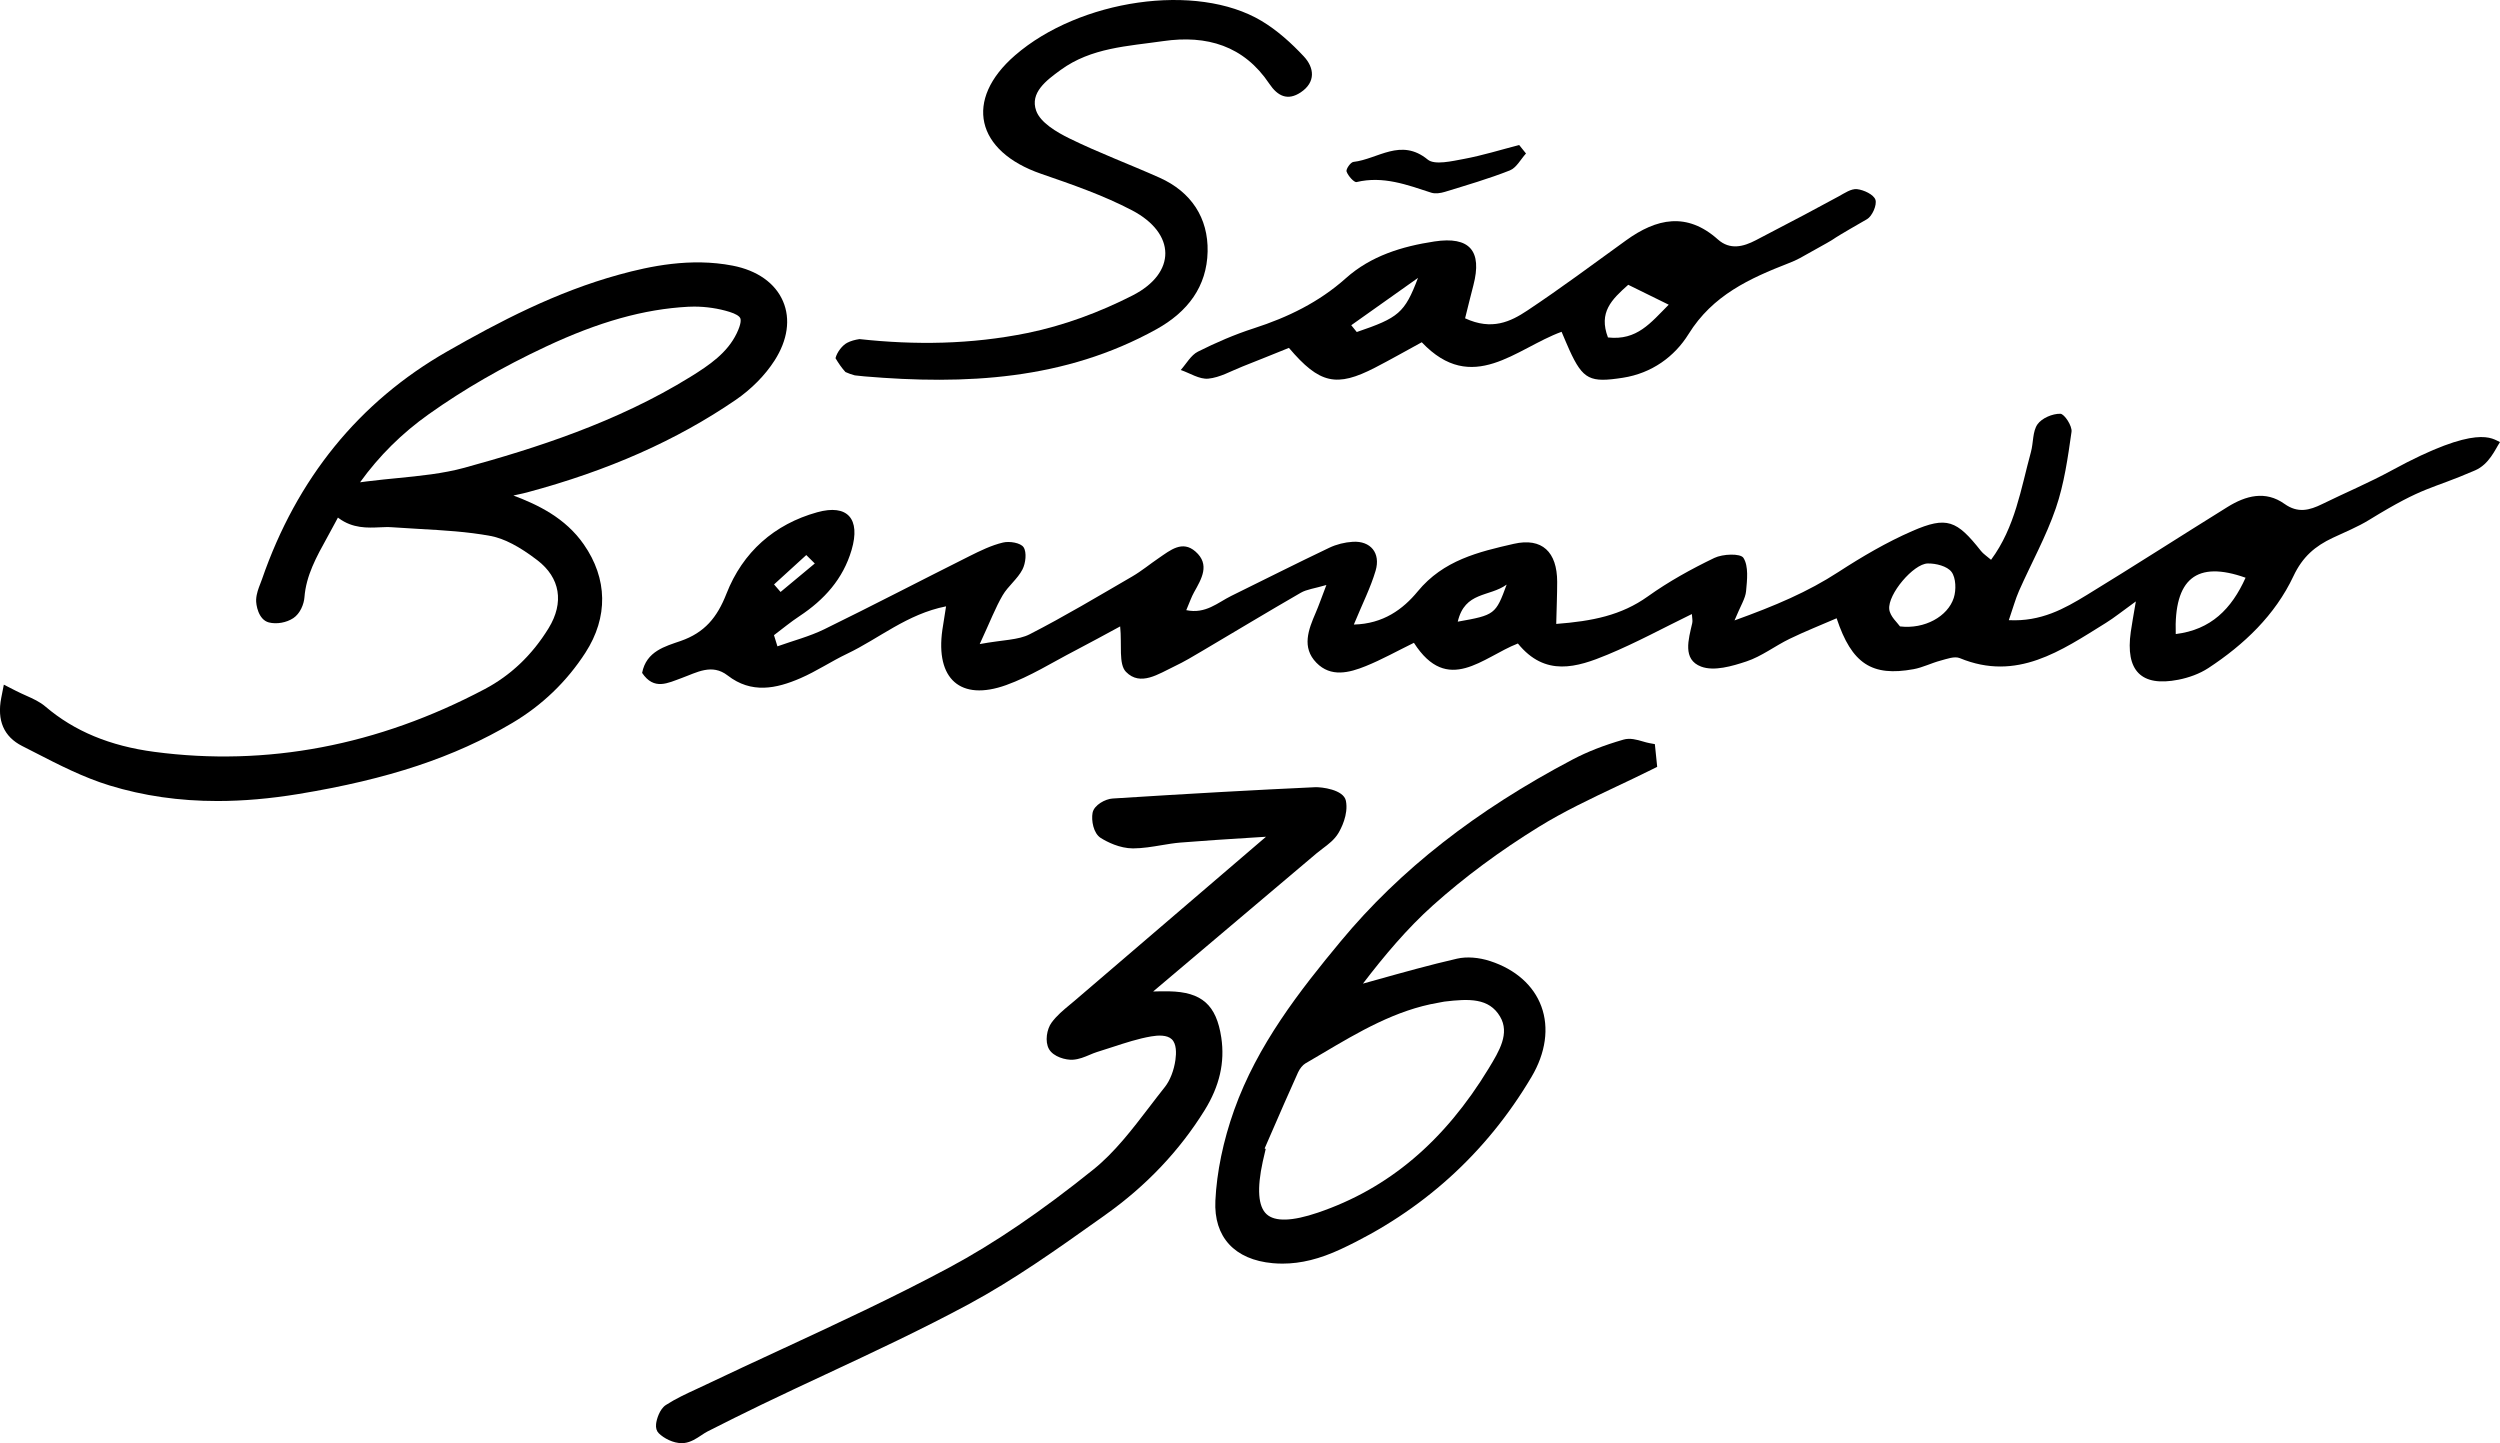
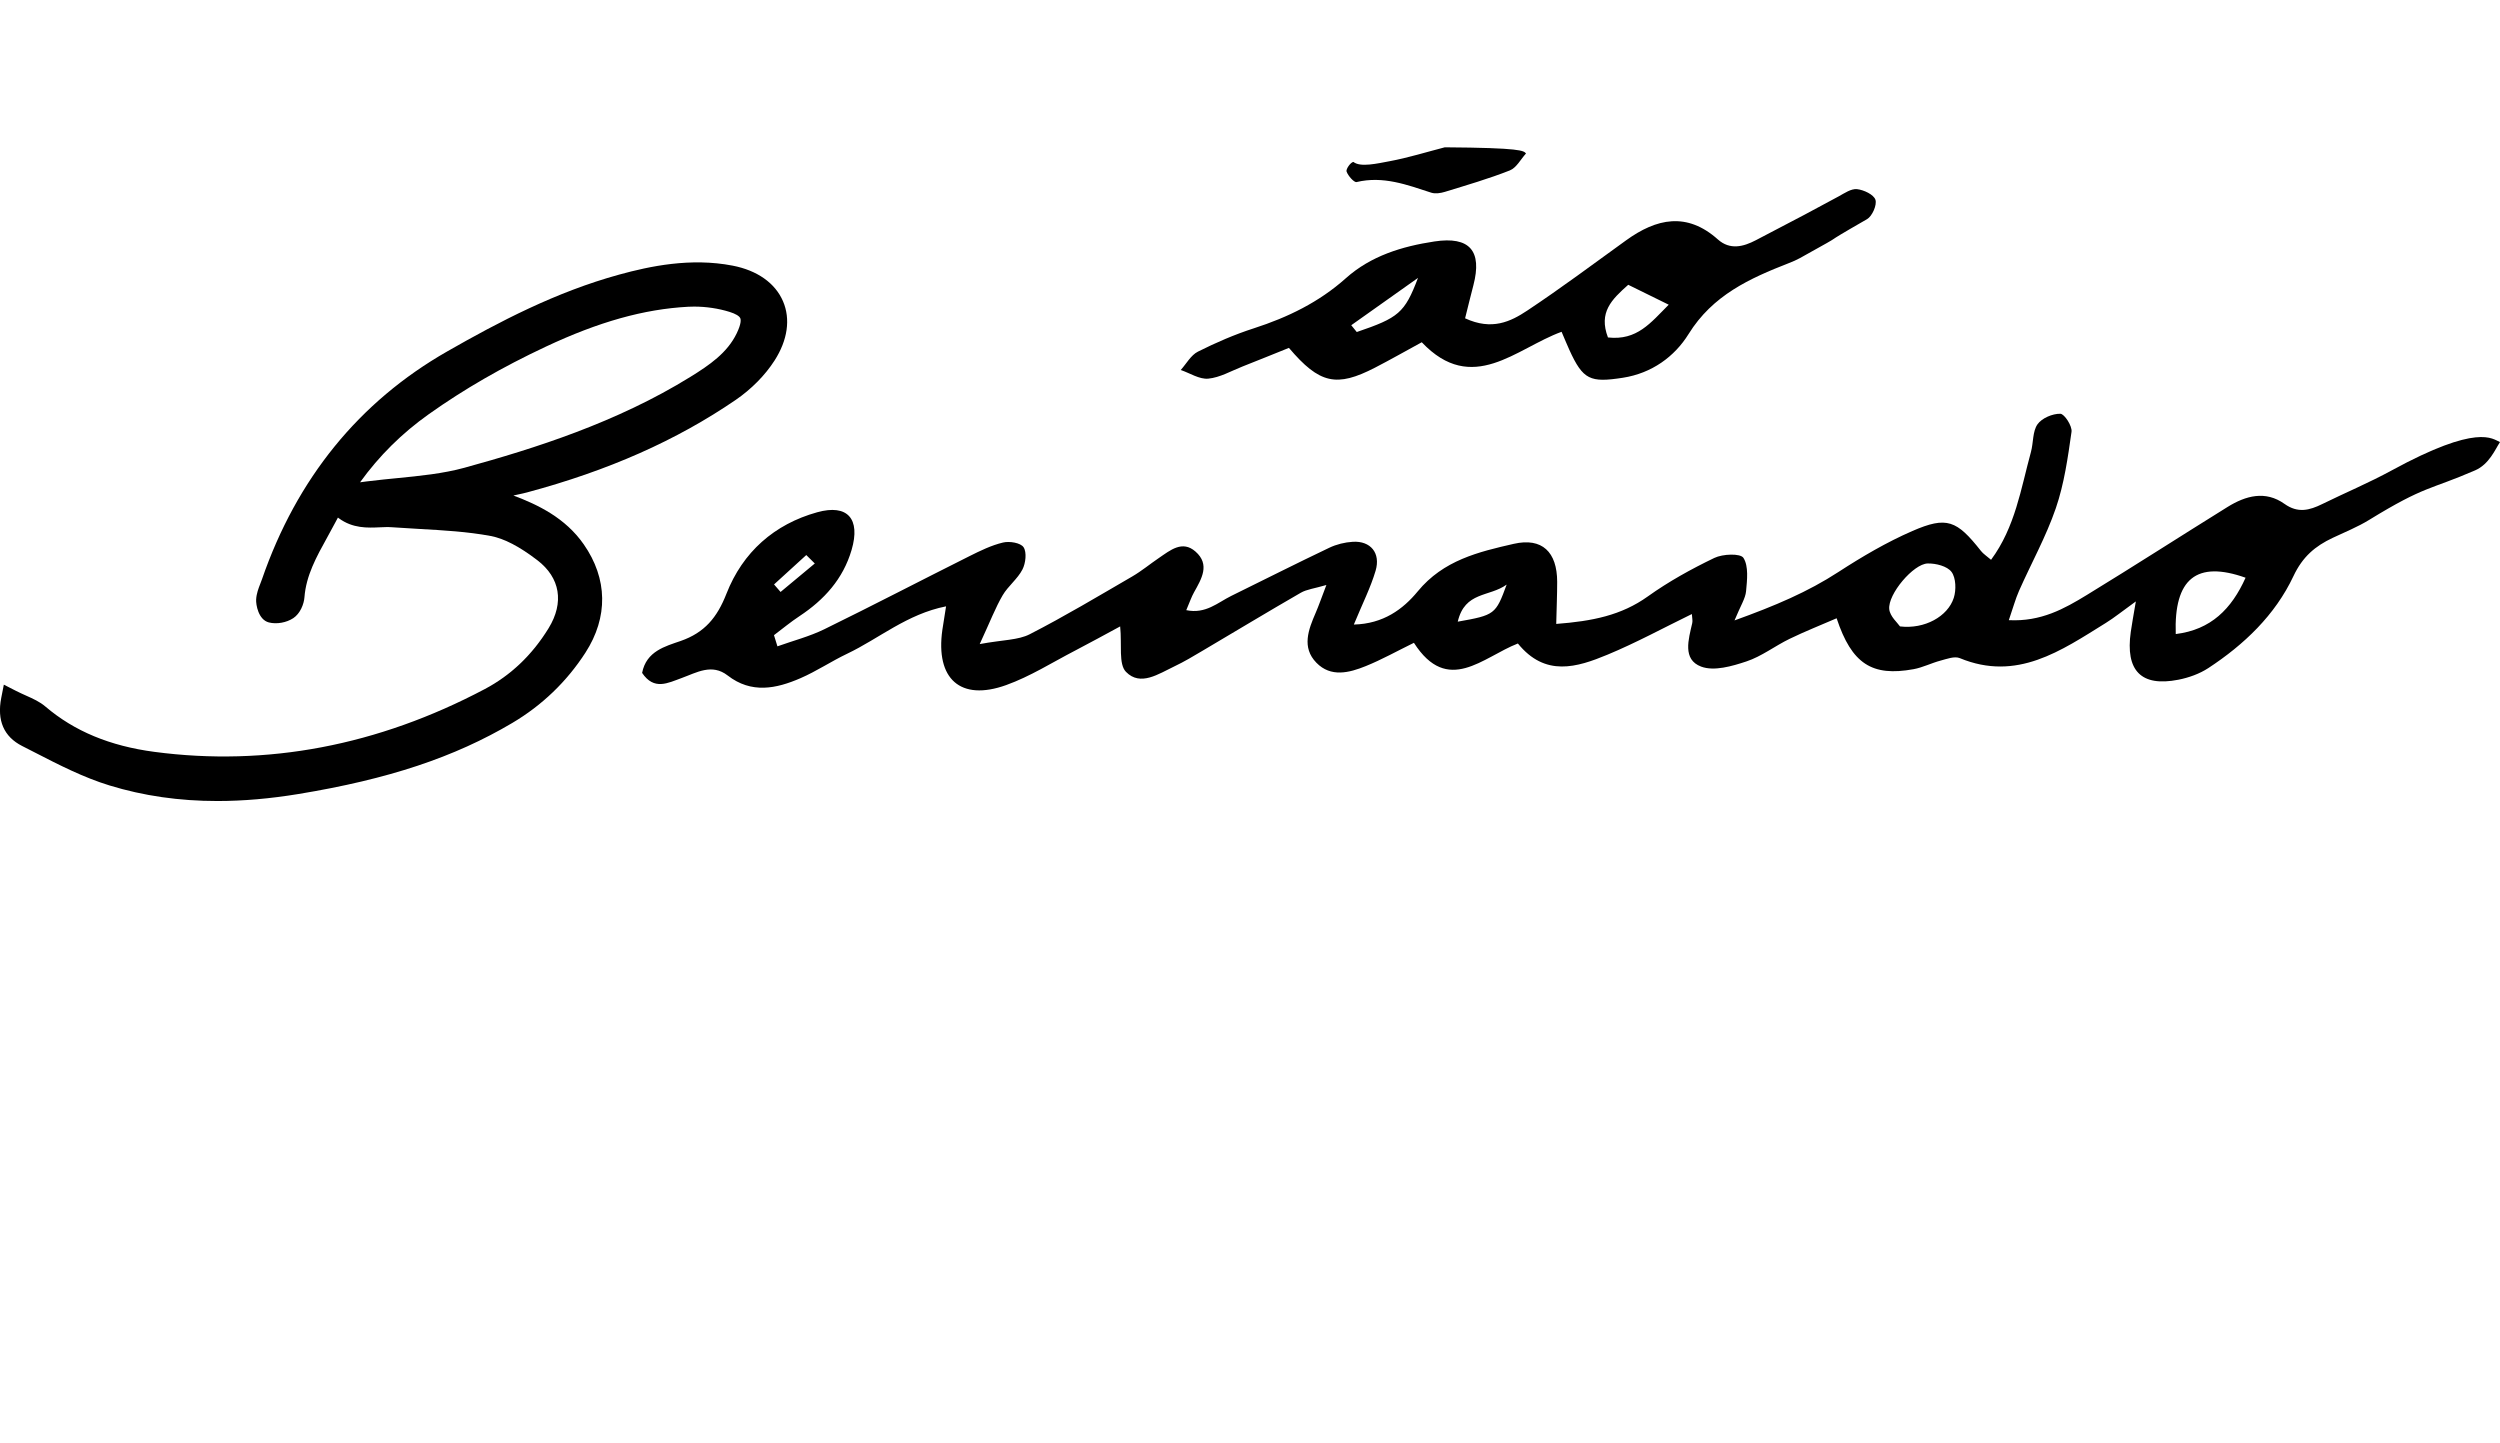
<svg xmlns="http://www.w3.org/2000/svg" xmlns:xlink="http://www.w3.org/1999/xlink" version="1.1" id="Layer_1" x="0px" y="0px" width="180px" height="103.907px" viewBox="0 0 180 103.907" enable-background="new 0 0 180 103.907" xml:space="preserve">
  <g>
    <defs>
      <rect id="SVGID_1_" width="180" height="103.907" />
    </defs>
    <clipPath id="SVGID_2_">
      <use xlink:href="#SVGID_1_" overflow="visible" />
    </clipPath>
-     <path clip-path="url(#SVGID_2_)" d="M96.905,57.658c-0.163-0.815-1.774-1-2.22-0.979c-4.26,0.196-8.895,0.454-14.586,0.815   c-0.503,0.031-1.331,0.461-1.435,1.034c-0.098,0.542,0.055,1.472,0.595,1.809c0.452,0.281,1.341,0.742,2.316,0.748   c0.696-0.004,1.379-0.118,2.04-0.229c0.475-0.079,0.923-0.154,1.374-0.191c1.635-0.134,3.286-0.238,5.033-0.348   c0.372-0.023,0.748-0.047,1.13-0.071c-2.639,2.265-5.28,4.526-7.921,6.787c-1.952,1.67-3.902,3.341-5.852,5.014   c-0.115,0.098-0.232,0.194-0.35,0.292c-0.465,0.386-0.945,0.782-1.317,1.291c-0.338,0.459-0.497,1.354-0.186,1.902   c0.314,0.556,1.203,0.803,1.728,0.767c0.44-0.03,0.826-0.193,1.2-0.351c0.186-0.079,0.362-0.152,0.532-0.205   c0.363-0.11,0.725-0.229,1.087-0.348c0.964-0.315,1.874-0.613,2.815-0.775c0.489-0.085,1.142-0.118,1.48,0.207   c0.343,0.328,0.332,0.988,0.263,1.483c-0.105,0.758-0.391,1.49-0.765,1.958c-0.379,0.476-0.75,0.961-1.122,1.448   c-1.226,1.602-2.493,3.259-4.022,4.488c-3.744,3.011-7.135,5.318-10.367,7.052c-3.978,2.135-8.157,4.072-12.2,5.945   c-1.751,0.812-3.562,1.651-5.335,2.496c-0.213,0.104-0.43,0.202-0.646,0.303c-0.747,0.344-1.519,0.701-2.229,1.159   c-0.458,0.294-0.676,1.048-0.708,1.366c-0.031,0.286,0.035,0.509,0.191,0.666c0.377,0.374,1.044,0.716,1.658,0.716   c0.062,0,0.124-0.003,0.185-0.011c0.469-0.057,0.865-0.32,1.213-0.55c0.16-0.107,0.313-0.208,0.458-0.282   c1.247-0.632,2.583-1.302,3.907-1.939c1.534-0.739,3.105-1.474,4.625-2.183c3.407-1.592,6.929-3.237,10.295-5.053   c3.25-1.751,6.315-3.931,9.28-6.038l0.554-0.395c2.927-2.079,5.328-4.611,7.134-7.528c1.071-1.729,1.462-3.438,1.195-5.224   c-0.352-2.349-1.405-3.283-3.757-3.329c-0.371-0.007-0.743-0.001-1.151,0.011c2.461-2.083,4.925-4.164,7.387-6.245l4.402-3.721   c0.133-0.112,0.276-0.219,0.42-0.327c0.416-0.312,0.845-0.637,1.127-1.105C96.538,59.693,97.102,58.653,96.905,57.658" />
-     <path clip-path="url(#SVGID_2_)" d="M91.053,82.689l0.445-1.023c0.636-1.464,1.293-2.977,1.961-4.452   c0.125-0.276,0.339-0.536,0.53-0.648c0.409-0.237,0.815-0.478,1.222-0.718c2.602-1.54,5.292-3.133,8.344-3.65   c0.066-0.012,0.134-0.025,0.202-0.039c0.08-0.016,0.16-0.034,0.24-0.044c1.782-0.212,3.209-0.268,4.006,1.075   c0.718,1.21-0.056,2.484-0.805,3.716l-0.008,0.015c-3.2,5.266-7.225,8.665-12.306,10.39c-1.846,0.627-3.089,0.665-3.692,0.109   c-0.606-0.559-0.698-1.832-0.273-3.787c0.022-0.106,0.047-0.211,0.073-0.315l0.139-0.593L91.053,82.689z M119.15,53.577   l-0.398-0.073c-0.144-0.026-0.302-0.073-0.47-0.121c-0.431-0.126-0.918-0.267-1.393-0.13c-1.407,0.406-2.6,0.873-3.649,1.425   c-6.982,3.677-12.444,7.956-16.698,13.083c-2.971,3.581-6.011,7.47-7.683,12.164c-0.787,2.209-1.254,4.466-1.352,6.523   c-0.126,2.615,1.383,4.256,4.138,4.502c0.234,0.021,0.467,0.03,0.703,0.03c1.327,0,2.674-0.336,4.183-1.037   c5.852-2.725,10.474-6.898,13.738-12.407c1.024-1.728,1.276-3.529,0.709-5.072c-0.554-1.511-1.861-2.671-3.682-3.265   c-0.825-0.27-1.693-0.334-2.383-0.177c-1.947,0.446-3.898,0.993-5.787,1.521l-0.897,0.25c-0.032,0.009-0.065,0.018-0.098,0.028   c1.516-1.983,3.171-3.961,5.044-5.639c2.25-2.015,4.812-3.915,7.617-5.647c1.791-1.105,3.745-2.03,5.635-2.925   c0.84-0.396,1.707-0.807,2.552-1.229l0.338-0.169L119.15,53.577z" />
    <path clip-path="url(#SVGID_2_)" d="M156.654,45.652c-0.138-3.984,1.498-5.31,5.027-4.056   C160.669,43.851,159.183,45.341,156.654,45.652 M140.671,43.048c-0.432,1.339-2.1,2.265-3.871,2.054   c-0.168-0.252-0.721-0.719-0.774-1.238c-0.112-1.083,1.744-3.271,2.766-3.294c0.588-0.013,1.405,0.189,1.718,0.608   C140.831,41.607,140.854,42.482,140.671,43.048 M104.958,44.76c0.514-2.191,2.27-1.763,3.522-2.671   C107.69,44.242,107.631,44.286,104.958,44.76 M58.052,39.963c0.205,0.203,0.409,0.406,0.613,0.608   c-0.822,0.684-1.643,1.367-2.464,2.05c-0.157-0.181-0.313-0.362-0.47-0.542C56.504,41.373,57.278,40.668,58.052,39.963    M172.196,33.873c-1.624,0.886-3.334,1.603-4.995,2.419c-0.917,0.451-1.754,0.675-2.717-0.012c-1.373-0.98-2.788-0.593-4.103,0.223   c-3.381,2.1-6.73,4.258-10.127,6.334c-1.623,0.992-3.301,1.933-5.619,1.815c0.306-0.885,0.474-1.52,0.735-2.111   c0.881-1.987,1.947-3.903,2.65-5.951c0.602-1.756,0.867-3.646,1.13-5.5c0.059-0.412-0.513-1.294-0.807-1.299   c-0.559-0.01-1.325,0.31-1.643,0.759c-0.361,0.513-0.29,1.329-0.472,1.993c-0.724,2.637-1.128,5.406-2.872,7.763   c-0.313-0.271-0.557-0.423-0.725-0.636c-1.743-2.208-2.454-2.519-4.942-1.436c-1.85,0.806-3.623,1.846-5.324,2.951   c-2.198,1.43-4.541,2.427-7.48,3.486c0.441-1.072,0.784-1.575,0.833-2.106c0.075-0.809,0.19-1.798-0.189-2.396   c-0.215-0.338-1.489-0.289-2.095,0.002c-1.657,0.797-3.292,1.701-4.792,2.773c-1.908,1.364-3.996,1.78-6.593,1.979   c0.027-1.15,0.069-2.092,0.068-3.033c-0.003-2.144-1.083-3.2-3.124-2.734c-2.538,0.58-5.068,1.179-6.918,3.426   c-1.055,1.281-2.478,2.335-4.598,2.386c0.625-1.515,1.207-2.659,1.566-3.873c0.379-1.279-0.364-2.165-1.646-2.085   c-0.571,0.034-1.17,0.182-1.688,0.429c-2.367,1.128-4.708,2.311-7.061,3.468c-0.967,0.476-1.839,1.318-3.236,1.025   c0.247-0.577,0.37-0.95,0.558-1.285c0.543-0.971,1.172-2,0.104-2.936c-0.946-0.831-1.814-0.092-2.624,0.458   c-0.647,0.438-1.254,0.945-1.926,1.336c-2.443,1.419-4.872,2.874-7.381,4.16c-0.836,0.429-1.9,0.395-3.603,0.709   c0.769-1.661,1.135-2.629,1.649-3.508c0.393-0.672,1.074-1.176,1.428-1.863c0.232-0.448,0.321-1.235,0.082-1.599   c-0.212-0.322-1.01-0.452-1.477-0.342c-0.839,0.198-1.646,0.594-2.43,0.986c-3.485,1.744-6.944,3.547-10.445,5.26   c-1.071,0.523-2.245,0.825-3.371,1.229c-0.083-0.269-0.166-0.537-0.249-0.805c0.611-0.459,1.202-0.952,1.839-1.371   c1.769-1.168,3.135-2.669,3.749-4.764c0.659-2.242-0.288-3.324-2.481-2.712c-3.078,0.858-5.355,2.861-6.53,5.865   c-0.671,1.717-1.573,2.8-3.299,3.402c-1.099,0.383-2.471,0.729-2.772,2.298c0.86,1.279,1.846,0.731,2.856,0.365   c1.071-0.388,2.165-1.062,3.304-0.179c1.707,1.324,3.491,0.955,5.241,0.195c1.156-0.501,2.22-1.218,3.36-1.761   c2.301-1.095,4.312-2.858,7.123-3.413c-0.119,0.749-0.2,1.225-0.268,1.703c-0.498,3.521,1.298,5.149,4.592,3.968   c1.725-0.618,3.315-1.629,4.957-2.479c1.087-0.563,2.157-1.157,3.254-1.747c0.135,1.335-0.126,2.711,0.417,3.271   c1.04,1.07,2.354,0.142,3.485-0.393c0.703-0.332,1.374-0.737,2.045-1.134c2.353-1.388,4.69-2.803,7.056-4.166   c0.434-0.25,0.975-0.304,1.845-0.56c-0.361,0.941-0.544,1.479-0.769,1.998c-0.525,1.215-1.025,2.496,0.05,3.6   c1.041,1.069,2.359,0.725,3.552,0.243c1.147-0.463,2.237-1.075,3.469-1.678c2.435,3.796,4.963,1.027,7.486,0.049   c1.971,2.431,4.254,1.718,6.453,0.805c2.063-0.856,4.038-1.934,6.073-2.925c0.015,0.267,0.069,0.469,0.028,0.648   c-0.267,1.172-0.722,2.624,0.642,3.137c0.927,0.348,2.224-0.029,3.262-0.375c1.09-0.362,2.05-1.113,3.101-1.623   c1.104-0.536,2.25-0.989,3.39-1.483c1.09,3.289,2.552,4.211,5.538,3.666c0.662-0.121,1.285-0.443,1.941-0.617   c0.455-0.12,1.009-0.336,1.389-0.179c4.109,1.7,7.285-0.529,10.516-2.535c0.617-0.383,1.186-0.846,2.16-1.549   c-0.178,1.064-0.286,1.627-0.365,2.194c-0.397,2.795,0.744,3.971,3.425,3.445c0.748-0.147,1.523-0.423,2.161-0.84   c2.569-1.686,4.803-3.808,6.125-6.617c0.663-1.41,1.574-2.166,2.825-2.757c0.881-0.416,1.793-0.782,2.621-1.29   c4.069-2.499,4.333-2.136,7.634-3.57c1.017-0.441,1.448-1.516,1.792-2.037C179.445,31.602,178.433,30.474,172.196,33.873" />
    <path clip-path="url(#SVGID_2_)" d="M30.874,29.821c2.532-1.798,5.286-3.388,8.422-4.86c3.813-1.792,7.072-2.705,10.256-2.875   c0.142-0.008,0.285-0.011,0.429-0.011c0.857,0,1.746,0.132,2.547,0.381c0.429,0.134,0.703,0.296,0.773,0.457   c0.046,0.108,0.076,0.392-0.256,1.083c-0.678,1.411-1.964,2.289-3.335,3.138c-5.306,3.284-11.204,5.152-16.274,6.545   c-1.538,0.422-3.208,0.586-4.823,0.745c-0.659,0.064-1.342,0.132-2.011,0.215l-0.223,0.026c-0.135,0.015-0.291,0.032-0.455,0.061   C27.303,32.814,28.939,31.194,30.874,29.821 M36.965,35.677c0.118-0.028,0.242-0.054,0.368-0.081   c0.204-0.043,0.41-0.087,0.612-0.142c5.855-1.569,10.77-3.748,15.025-6.66c1.125-0.77,2.119-1.777,2.798-2.836   c0.943-1.469,1.16-2.983,0.611-4.263c-0.562-1.312-1.853-2.226-3.634-2.57c-3.022-0.583-5.945,0.038-8.155,0.644   c-4.572,1.256-8.656,3.4-12.386,5.531c-6.342,3.622-10.831,9.142-13.341,16.408c-0.035,0.101-0.075,0.202-0.114,0.303   c-0.133,0.339-0.283,0.724-0.306,1.152c-0.021,0.375,0.16,1.46,0.918,1.653c0.556,0.141,1.263,0.017,1.757-0.31   c0.498-0.33,0.766-1.01,0.803-1.501c0.118-1.569,0.862-2.911,1.648-4.33c0.195-0.35,0.388-0.7,0.571-1.052   c0.063-0.121,0.126-0.24,0.191-0.358l0.067,0.05c1.002,0.74,2.073,0.691,2.933,0.652c0.313-0.014,0.608-0.027,0.883-0.006   c0.658,0.048,1.318,0.086,1.978,0.123c1.706,0.096,3.471,0.195,5.142,0.508c0.962,0.181,2.061,0.752,3.356,1.744   c1.647,1.262,1.942,3.045,0.812,4.892c-1.176,1.919-2.723,3.396-4.6,4.387c-7.694,4.07-15.697,5.59-23.785,4.519   c-3.203-0.423-5.769-1.491-7.845-3.261c-0.41-0.35-0.89-0.564-1.396-0.791c-0.229-0.103-0.474-0.212-0.732-0.344l-0.867-0.443   l-0.187,0.956c-0.317,1.628,0.189,2.792,1.504,3.46c0.303,0.153,0.606,0.309,0.909,0.464c1.722,0.886,3.503,1.802,5.389,2.379   c2.439,0.747,5.009,1.119,7.766,1.119c1.855,0,3.796-0.169,5.836-0.505c6.474-1.066,11.22-2.644,15.392-5.115   c2.148-1.272,3.92-2.977,5.268-5.064c1.646-2.551,1.603-5.32-0.124-7.797C40.705,37.288,38.736,36.343,36.965,35.677" />
    <path clip-path="url(#SVGID_2_)" d="M115.773,24.297c-0.686-1.804,0.258-2.725,1.46-3.792c0.868,0.427,1.775,0.873,2.915,1.434   C118.843,23.243,117.871,24.53,115.773,24.297 M97.687,23.906c-0.132-0.164-0.265-0.327-0.397-0.49   c1.434-1.016,2.866-2.031,4.806-3.407C101.133,22.543,100.699,22.878,97.687,23.906 M133.707,13.619   c-0.42-0.047-0.906,0.292-1.329,0.523c-1.622,0.883-3.035,1.635-5.964,3.157c-0.89,0.463-1.853,0.72-2.727-0.059   c-2.232-1.991-4.417-1.52-6.612,0.067c-2.358,1.703-4.691,3.445-7.112,5.054c-1.197,0.796-2.548,1.452-4.477,0.557   c0.229-0.915,0.407-1.651,0.599-2.384c0.642-2.464-0.26-3.534-2.807-3.149c-2.326,0.353-4.571,1.032-6.382,2.651   c-1.932,1.724-4.174,2.812-6.614,3.6c-1.382,0.445-2.732,1.029-4.032,1.682c-0.505,0.254-0.831,0.87-1.237,1.321   c0.662,0.227,1.344,0.683,1.98,0.624c0.839-0.079,1.644-0.551,2.456-0.871c1.148-0.451,2.291-0.918,3.353-1.345   c2.207,2.598,3.428,2.853,6.204,1.421c1.11-0.573,2.197-1.192,3.36-1.826c3.647,3.845,6.789,0.438,10.067-0.753   c0.259,0.605,0.403,0.959,0.562,1.307c0.983,2.156,1.499,2.366,3.844,2.003c2.091-0.323,3.73-1.524,4.736-3.146   c1.739-2.804,4.397-4.006,7.221-5.109c0.271-0.106,0.543-0.22,0.797-0.361c4.161-2.308,0.703-0.432,4.83-2.802   c0.375-0.215,0.73-1.026,0.607-1.4C134.907,14.008,134.194,13.672,133.707,13.619" />
-     <path clip-path="url(#SVGID_2_)" d="M93.871,4.058c-0.899-0.961-1.916-1.88-3.043-2.553C86.14-1.294,77.717-0.029,73.086,3.982   c-3.707,3.211-2.82,6.912,1.87,8.53c2.227,0.769,4.483,1.547,6.559,2.636c3.153,1.655,3.204,4.503,0.032,6.123   c-2.371,1.211-4.967,2.175-7.574,2.706c-4.065,0.827-8.09,0.874-12.091,0.438c-0.315,0.048-0.62,0.128-0.885,0.266   c-0.335,0.174-0.725,0.65-0.841,1.108c0.215,0.363,0.441,0.694,0.716,0.997c0.212,0.101,0.446,0.179,0.676,0.241   c0.233,0.025,0.466,0.053,0.7,0.073c7.255,0.613,14.402,0.269,21.007-3.39c2.268-1.255,3.64-3.085,3.693-5.597   c0.051-2.415-1.172-4.296-3.461-5.32c-2.155-0.963-4.375-1.789-6.491-2.828c-0.928-0.456-2.089-1.142-2.391-1.99   c-0.465-1.298,0.724-2.184,1.76-2.938c2.21-1.612,4.835-1.708,7.387-2.078c3.14-0.453,5.806,0.333,7.639,3.072   c0.605,0.903,1.327,1.238,2.257,0.621C94.747,5.921,94.639,4.877,93.871,4.058" />
-     <path clip-path="url(#SVGID_2_)" d="M109.872,11.052c-0.384,0.418-0.685,1.028-1.167,1.219c-1.519,0.601-3.103,1.059-4.671,1.542   c-0.306,0.094-0.692,0.154-0.979,0.061c-1.747-0.566-3.459-1.224-5.381-0.766c-0.178,0.043-0.612-0.446-0.721-0.755   c-0.061-0.17,0.288-0.672,0.492-0.695c1.759-0.197,3.418-1.758,5.355-0.165c0.495,0.407,1.74,0.11,2.603-0.05   c1.344-0.25,2.653-0.66,3.977-1.002C109.544,10.644,109.708,10.849,109.872,11.052" />
+     <path clip-path="url(#SVGID_2_)" d="M109.872,11.052c-0.384,0.418-0.685,1.028-1.167,1.219c-1.519,0.601-3.103,1.059-4.671,1.542   c-0.306,0.094-0.692,0.154-0.979,0.061c-1.747-0.566-3.459-1.224-5.381-0.766c-0.178,0.043-0.612-0.446-0.721-0.755   c-0.061-0.17,0.288-0.672,0.492-0.695c0.495,0.407,1.74,0.11,2.603-0.05   c1.344-0.25,2.653-0.66,3.977-1.002C109.544,10.644,109.708,10.849,109.872,11.052" />
  </g>
</svg>